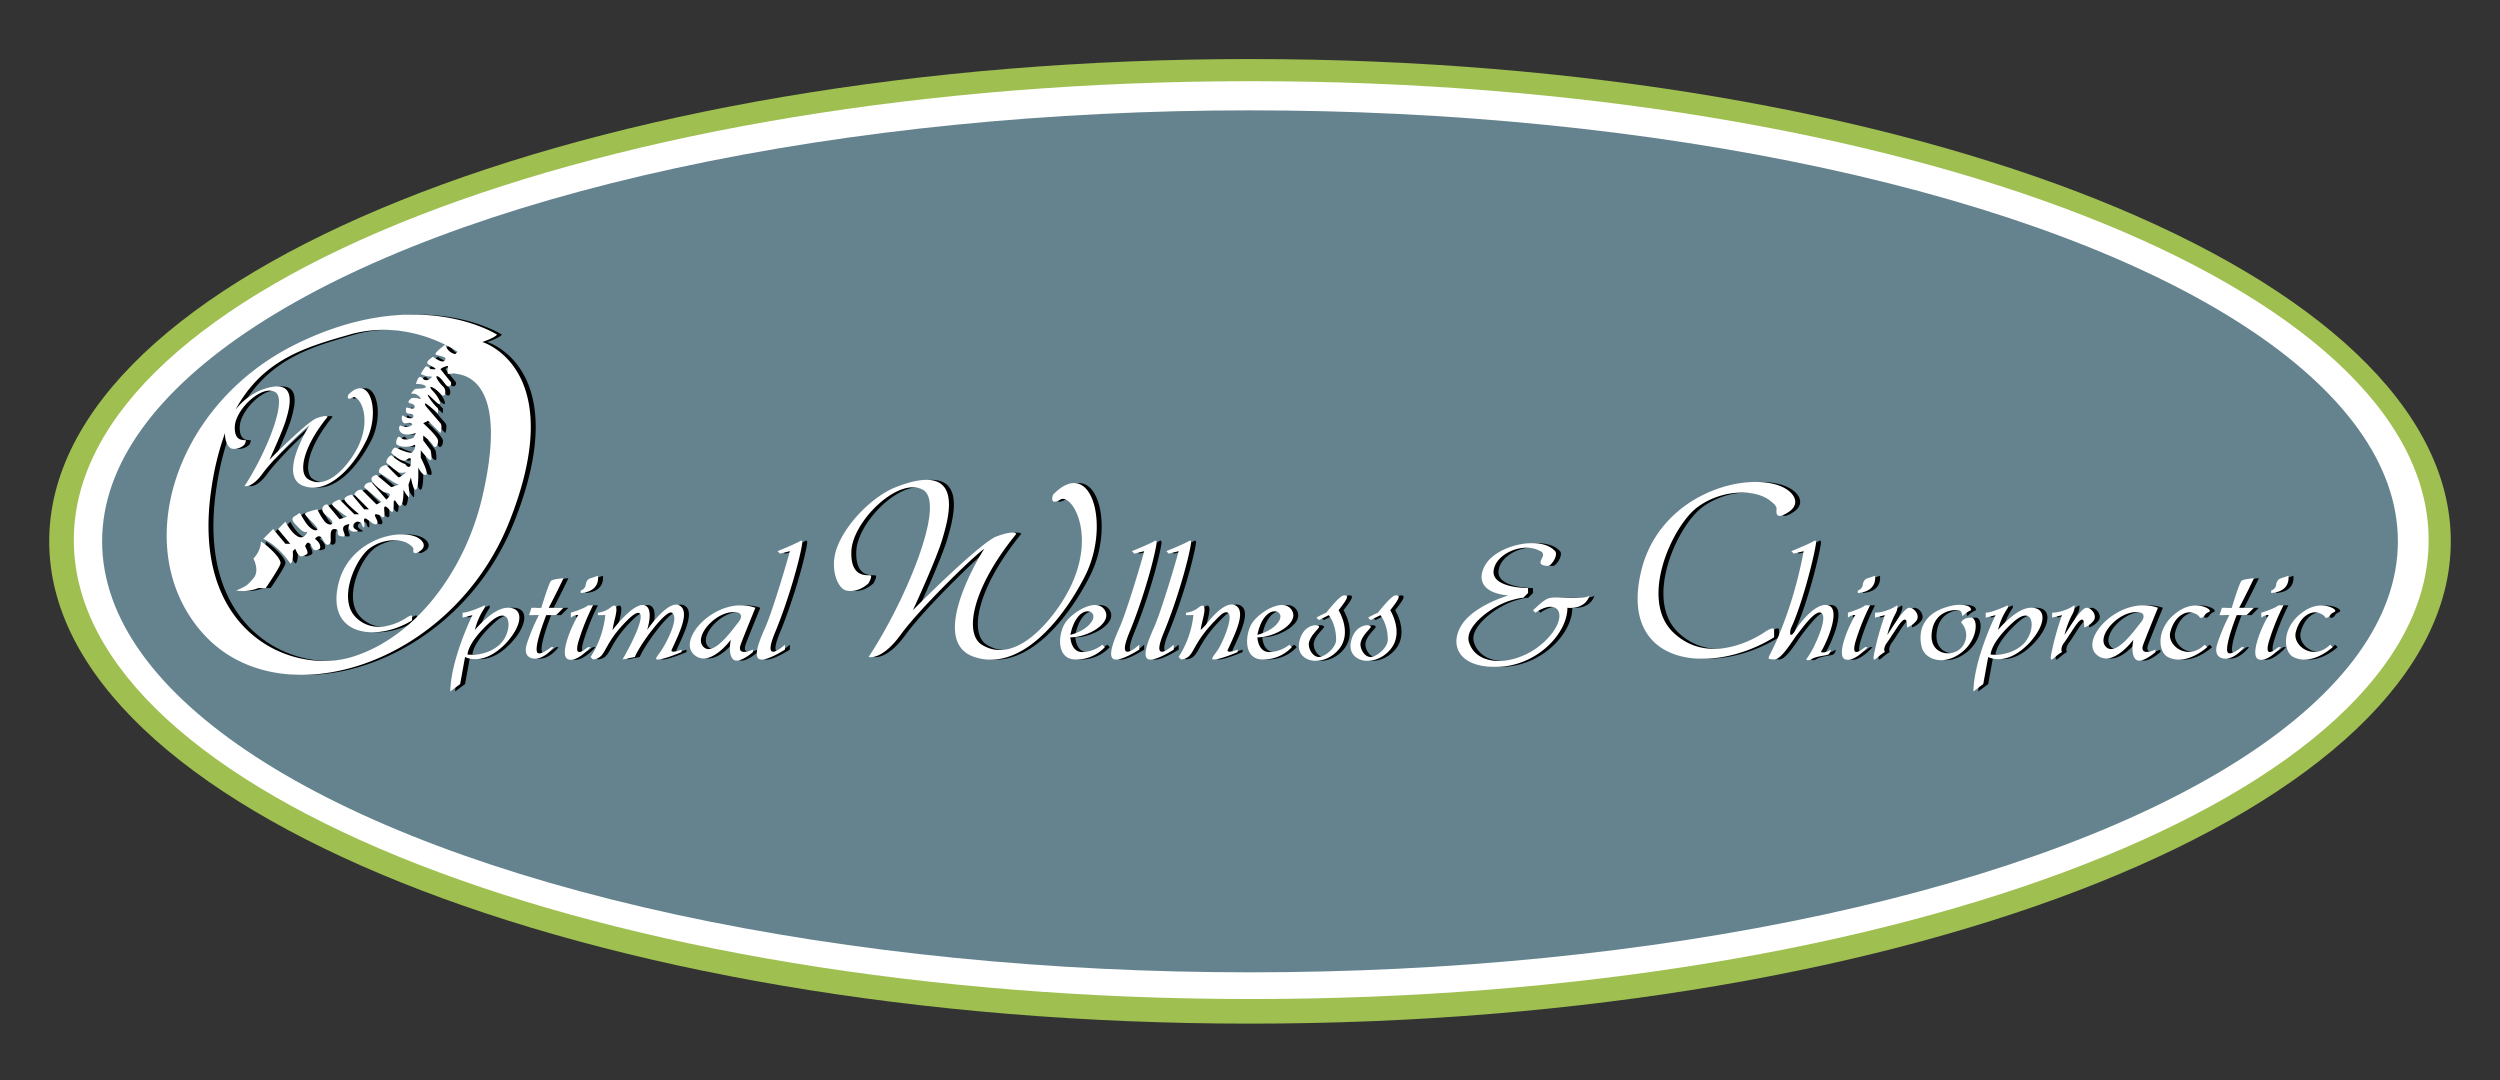
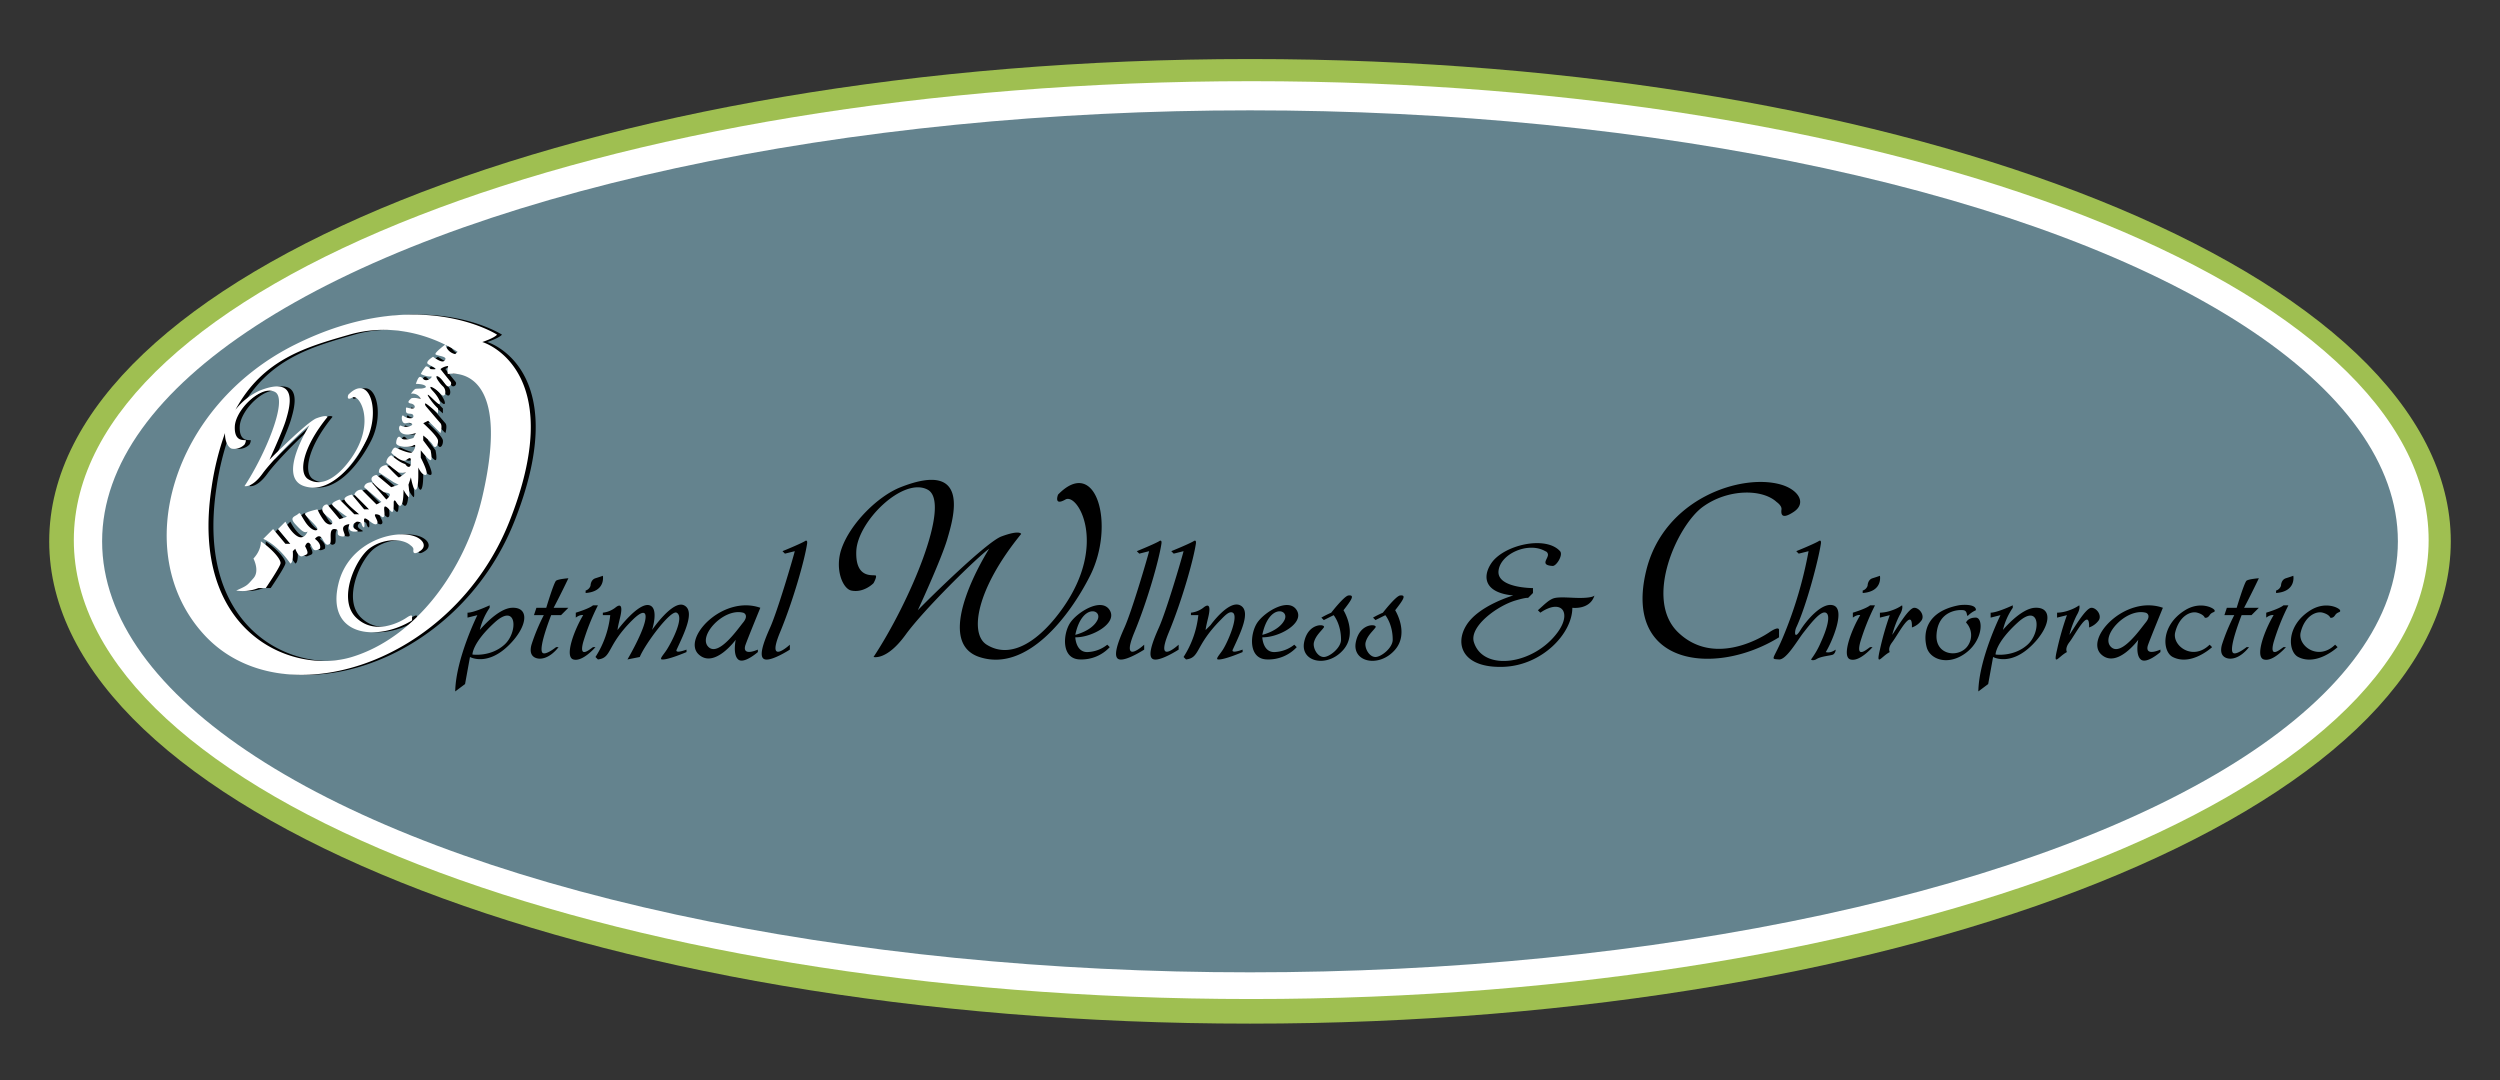
<svg xmlns="http://www.w3.org/2000/svg" width="1016" height="439" viewBox="0 0 1016 439">
  <rect x="0" y="0" width="1016" height="439" fill="#333333" stroke="none" />
  <defs>
    <style>
      .cls-1 {
        fill: #9fbf51;
      }

      .cls-1, .cls-2, .cls-4 {
        fill-rule: evenodd;
      }

      .cls-2 {
        fill: #fff;
      }

      .cls-3 {
        fill: #64838e;
      }
    </style>
  </defs>
  <g id="Circles">
    <path id="Green_Circle" data-name="Green Circle" class="cls-1" d="M508,23.994c269.514,0,488,87.755,488,196.006S777.514,416.006,508,416.006,20,328.251,20,220,238.486,23.994,508,23.994Z" />
    <path id="White_Circle" data-name="White Circle" class="cls-2" d="M508.5,32.995C772.768,32.995,987,116.5,987,219.5S772.768,406.005,508.5,406.005,30,322.5,30,219.5,244.232,32.995,508.5,32.995Z" />
    <ellipse id="Gray_Circle" data-name="Gray Circle" class="cls-3" cx="508" cy="220" rx="466.5" ry="175.156" />
  </g>
  <path id="Text_Shadow" data-name="Text Shadow" class="cls-4" d="M207,262c-8.95,9.006-16,5-16,5l-2,11-4,3c0.236-13.3,9-31,9-31l-4,1v-2c2.655-.008,9-3,9-3v1a26.96,26.96,0,0,0-4,9s7.159-8.7,13-9C215.283,246.627,214.52,254.433,207,262Zm-6-9c-9.132,8.328-9,13-9,13s7.358,1.078,13-4S210.132,244.672,201,253Zm30-18s-4.092.307-5,1-4,11-4,11h-4l-1,3h4a78.043,78.043,0,0,0-5,12c-0.583,2.118-.461,4,1,5,2.017,1.379,6.1.949,10-4h-1s-4.518,3.63-5.6,2.208C218.773,263.087,224,250,224,250h4l3-3h-6S227.9,241.54,231,235Zm7,6v-1a3.013,3.013,0,0,0,2-2s0-2.379,2-3,3-1,3-1S246.283,240.378,238,241Zm-4,10v-2s5.489-1.637,7-3h2a91.884,91.884,0,0,0-6,15c-1.8,6.792,2.387,3.1,4,2h1s-5.257,6.122-9,5,0.52-12.281,4-18C237,250,235.9,249.594,234,251Zm11-2a10.157,10.157,0,0,0,5-2c2.076-1.742,3.247-1.124,2,4s-1,5-1,5,8.515-11.437,13-10c3.871,1.24,1,10,1,10s8.388-12.276,13-10,0.1,11.242-3,18c0,0-1.14,1.874,4,0v1s-7.688,3.3-10,3c-1.153-.152.789-2.078,2-4,2.142-3.4,7.251-13.233,4-15-2.426-1.319-12.906,12.836-15,18l-5,1s5.533-9.395,7-15c1.173-4.481-.374-5.573-5-1-10.587,10.466-8.2,15.327-14,16l-1-1a38.938,38.938,0,0,0,6-17h-3v-1Zm58,13c-1.052,2.944.752,3.8,5,2v1s-5.7,5.016-8,3-1-8-1-8-8.636,11.8-15,6c-7.06-6.435,9.657-24.378,25-19C309,247,304.052,259.056,303,262Zm-1-13c-8.046-2.021-18.673,9.715-14,14,4.155,3.81,11.827-7.355,14-10S302.739,249.186,302,249Zm16-25s6.526-2.633,9-4c0,0,1.313-1.081,1,1-0.982,6.531-5.621,23.023-11,36-5.826,14.055,4,5,4,5v2s-7.069,4.584-10,4-0.944-6.447,2-13,9.11-27.459,10-31l-4,1Zm37,13s1.249-2.169,1-3-8.468,2.082-8-10,19.037-30.339,29-25-7.59,46.253-22,68c0,0,5.333,1.565,13-9s29.5-31.875,34-35c0,0-23.918,37.4-4,44,19.194,6.361,36.632-16.429,45-33,10.4-20.6,2.541-48.971-13-33,0,0-1.942,4.822,3,2s17.284,18-1,44c-9,12.8-20.733,21.389-31,15-7.163-4.458-4.211-22.655,14-45,0,0-.448-1.791-8,1-6.1,2.256-29.83,25.661-34,30,0,0,9.591-20.729,12-29s9.838-32.37-19-21c-9.231,3.64-20.426,14.72-24,25-2.857,8.217.445,16.278,4,17C351.143,241.045,355,237,355,237Zm82,22s0.211,6.146,5,6a13.651,13.651,0,0,0,8-3l1,1a15.719,15.719,0,0,1-12,5c-7.9-.089-7.022-10.607-4-15s12.73-10.352,16-5S443.6,259.161,437,259Zm0-1s6.763-1.561,9-6S439.654,245.131,437,258Zm25-34s6.526-2.633,9-4c0,0,1.313-1.081,1,1-0.982,6.531-5.621,23.023-11,36-5.826,14.055,4,5,4,5v2s-7.069,4.584-10,4-0.944-6.447,2-13,9.11-27.459,10-31l-4,1Zm14,0s6.526-2.633,9-4c0,0,1.313-1.081,1,1-0.982,6.531-5.621,23.023-11,36-5.826,14.055,4,5,4,5v2s-7.069,4.584-10,4-0.944-6.447,2-13,9.11-27.459,10-31l-4,1Zm14,32s-0.247.124,1-5,0.076-5.742-2-4a10.157,10.157,0,0,1-5,2v1h3a38.938,38.938,0,0,1-6,17l1,1c5.8-.673,3.525-5.423,14-16,1.561-1.576,3.527-3.836,5-3,2.44,1.384-1.858,11.6-4,15-1.211,1.922-3.153,3.848-2,4,2.312,0.3,10-3,10-3v-1c-5.14,1.874-4,0-4,0,3.1-6.758,7.612-15.724,3-18s-12,8-12,8Zm23,3s0.211,6.146,5,6a13.651,13.651,0,0,0,8-3l1,1a15.719,15.719,0,0,1-12,5c-7.9-.089-7.022-10.607-4-15s12.73-10.352,16-5S519.6,259.161,513,259Zm0-1s6.763-1.561,9-6S515.654,245.131,513,258Zm24-7a38.937,38.937,0,0,1,4-2s5.274-6.8,7-7c2.711-.312,1.268,1.793-2,6,0,0,5.779,9.23,0,16-6.44,7.544-17.6,5.157-16-3s8.992-7.446,8-6-3.242,3.193-4,6c-0.578,2.141,1.3,6,4,6,2.341,0,6.992-3.712,7-7,0.015-6.434-3-10-3-10l-4,2Zm21,0a38.937,38.937,0,0,1,4-2s5.274-6.8,7-7c2.711-.312,1.268,1.793-2,6,0,0,5.779,9.23,0,16-6.44,7.544-17.6,5.157-16-3s8.992-7.446,8-6-3.242,3.193-4,6c-0.578,2.141,1.3,6,4,6,2.341,0,6.992-3.712,7-7,0.015-6.434-3-10-3-10l-4,2Zm90-9s-0.43,1-6,1c-3.28,0-7.544-.478-10,0-2.367.461-4.438,2.788-7,5l1,1s4.826-3.578,8-2c2.27,1.128,2.688,4.975-1,10-9.633,13.127-30.2,16.055-34,4-1.994-6.32,9.368-14.776,17-17,4.6-1.339,5-1,5-1l2-2v-2s-14.726.032-14-7,12.191-11.954,19-8a1.531,1.531,0,0,1,1,2c-0.419,1.613-2.742,3.726,2,4,1.5,0.087,4.382-4.469,3-6-5.872-6.506-23.052-2.508-28,5-3.594,5.453-2.78,11.912,9,13,0,0-13.956,4-19,12s-1.411,17.582,15,17c15.7-.557,28-13.548,28-24C639,247,646.123,247.972,648,242Zm74-38s2.182,1.46,2,3-0.31,4.548,5,1,1.867-8.934-5-11c-15.989-4.811-47.864,5.437-55,35-9.365,38.8,28.246,42.919,54,27v-3s0.176-1.841-4,1-22.949,13.51-37,0-0.288-43.525,10-51S716.277,198.686,722,204Zm1,64c-3.938-.282-2.208.339,2-10a169.712,169.712,0,0,0,10-34l-4,1-1-1s6.526-2.633,9-4c0,0,1.313-1.081,1,1-0.982,6.531-5.811,25-10,34-0.769,1.653-.869,5.255,1.686,1.094,2.148-3.5,8.582-11.462,13.314-10.094,5.266,1.522-.492,14.931-3,19,0,0,1.746.685,4-1a2.42,2.42,0,0,1-1,2c-1,.5-5,0.62-7,2,0,0-1.374.683-2,0a32.937,32.937,0,0,0,4-7c2.376-5.125,4.187-11.059,2-12s-6.559,4.936-9,8S725.981,268.213,723,268Zm34-27v-1a3.013,3.013,0,0,0,2-2s0-2.379,2-3,3-1,3-1S765.283,240.378,757,241Zm-4,10v-2s5.489-1.637,7-3h2a91.884,91.884,0,0,0-6,15c-1.8,6.792,2.387,3.1,4,2h1s-5.257,6.122-9,5,0.52-12.281,4-18C756,250,754.9,249.594,753,251Zm11-2v2l4-1a116.59,116.59,0,0,0-4,14c-1.7,7.278.5,2.836,4,1,0,0-.955-1.47,1-4,2.38-3.08,8.3-14.753,8-6a7.977,7.977,0,0,0,4-3c1.2-2.1-1-4.957-3-5-2.376-.051-7.425,8.869-9,11a40.413,40.413,0,0,1,3-8c1.612-2.706,1-4,1-4a16.825,16.825,0,0,1-4,2A15.524,15.524,0,0,1,764,249Zm39-1a10.571,10.571,0,0,0-3,2c-1.054,1.15-.065-1.669-2-2s-10.43.042-11,10c-0.5,8.715,9.8,9.56,13,4a7.47,7.47,0,0,0-1-9s0.668-2.039,4-2c3.1,0.036,3.137,9.683-5,15-6.872,4.49-13.743,1.824-15-3-1.527-5.86-.186-14.436,13-17C797.441,245.72,803.24,245.359,803,248Zm23,14c-8.95,9.006-16,5-16,5l-2,11-4,3c0.236-13.3,9-31,9-31l-4,1v-2c2.655-.008,9-3,9-3v1a26.96,26.96,0,0,0-4,9s7.159-8.7,13-9C834.283,246.627,833.52,254.433,826,262Zm-6-9c-9.132,8.328-9,13-9,13s7.358,1.078,13-4S829.132,244.672,820,253Zm16-4v2l4-1a116.59,116.59,0,0,0-4,14c-1.7,7.278.5,2.836,4,1,0,0-.955-1.47,1-4,2.38-3.08,8.3-14.753,8-6a7.977,7.977,0,0,0,4-3c1.2-2.1-1-4.957-3-5-2.376-.051-7.425,8.869-9,11a40.413,40.413,0,0,1,3-8c1.612-2.706,1-4,1-4a16.825,16.825,0,0,1-4,2A15.524,15.524,0,0,1,836,249Zm37,13c-1.052,2.944.752,3.8,5,2v1s-5.7,5.016-8,3-1-8-1-8-8.636,11.8-15,6c-7.06-6.435,9.657-24.378,25-19C879,247,874.052,259.056,873,262Zm-1-13c-8.046-2.021-18.673,9.715-14,14,4.155,3.81,11.827-7.355,14-10S872.739,249.186,872,249Zm26,1c-0.941,1.473-2,1-2,1s-0.293-1.229-3-2-7.353,1.32-9,8c-1.33,5.4,7.093,11.781,14,5l1,1s-8.425,7.862-16,4c-4.209-2.146-5.07-12.742,5-19,6.069-3.772,11.606-.991,12,0S898.941,248.527,898,250Zm20-15s-4.092.307-5,1-4,11-4,11h-4l-1,3h4a78.043,78.043,0,0,0-5,12c-0.583,2.118-.461,4,1,5,2.017,1.379,6.1.949,10-4h-1s-4.518,3.63-5.605,2.208C905.773,263.087,911,250,911,250h4l3-3h-6S914.9,241.54,918,235Zm7,6v-1a3.013,3.013,0,0,0,2-2s0-2.379,2-3,3-1,3-1S933.283,240.378,925,241Zm-4,10v-2s5.489-1.637,7-3h2a91.884,91.884,0,0,0-6,15c-1.8,6.792,2.387,3.1,4,2h1s-5.257,6.122-9,5,0.52-12.281,4-18C924,250,922.9,249.594,921,251Zm28-1c-0.941,1.473-2,1-2,1s-0.293-1.229-3-2-7.353,1.32-9,8c-1.33,5.4,7.093,11.781,14,5l1,1s-8.425,7.862-16,4c-4.209-2.146-5.07-12.742,5-19,6.069-3.772,11.606-.991,12,0S949.941,248.527,949,250ZM209,212c-23.166,58.314-92.524,80.233-124,46-30.938-33.648-12.933-93.227,37-118s82-4,82-4c-1.141,1.413-6,3-6,3C202.287,140.3,232.166,153.686,209,212Zm-25.944-71.842A5.118,5.118,0,0,0,187,143.91c0.305-.3.631-0.608,1-0.91A41.891,41.891,0,0,0,183.056,140.158ZM184,152a7.3,7.3,0,0,1,.136-3.253A5.773,5.773,0,0,0,181,150s3.076,3.915,4,5a1.178,1.178,0,0,1-1,2c-0.858-.132-2.272-3.172-4-4s0.25,2.393,2,4,1.032,5.349-1,3-6.142-4.346-3-1,3.38,5.958,2,5-4.968-5.042-4-3a24.661,24.661,0,0,0,4,5v2s-4.359-3.825-5-4,0,1,0,1,5.076,5.957,6,7,0,4,0,4l-5-5-2,1s5.815,5.217,6,7-1.055,3.695-2,2-4-4-4-4v2l3,4s0.815,3.956,0,4-4-4-4-4v3s3.6,6.781,2,7-3-3-3-3v3s0.076,5.52-1,6-2-5-2-5l-1,3s0.771,5.519,0,5a11.933,11.933,0,0,1-2-3c-0.076,9.349-2.185,6.389-3,5s-1,0-1,0c0.1,6.958-1.229,3.041-3,2s-0.142,3.215-1,4-0.968-.785-3-1,1.6,3.171,0,4-5.533-4.742-5-1-0.794,2.084-1,1-2-1-2-1c-4.467,2.612,2.206,3.736,0,4-4.471.536-3-3-3-3-5.728.742,0.424,5.431-3,5s-0.229-2.786-3-3-0.881,5.17-2,6-1.663.387-3-2-3,0-3,0c2.968,2.221,2,4,2,4-3.032,1.7-2.794-.569-4-2s-2,1-2,1c1.924,3.569.684,3.213-1,4s-3-3-3-3l-1,1c0.316,5.047-1,5-1,5-5.641-8.038-11-10-11-10l4-4,5,6h2l-5-6,3-3s2.25,4.518,5,6,4-2,4-2c-1.25.786-2.4-.177-5-3s-0.1-3.09,1-4,0.641-.655,3,3,4.858,4.083,5,3-4.75-5.09-5-6,5-2,5-2a24.585,24.585,0,0,0,3,5c1.49,1.655,3.467,1.475,3,0s-4.055-2.959-4-5a1.95,1.95,0,0,1,2-2l5,6,3-1s-5.881-4-6-5,3-2,3-2l6,6h2s-5.837-4.655-6-6,3-2,3-2l5,6h2l-6-6a3,3,0,0,1,3-2l6,6,2-1-7-6c0.272-2.085,3-2,3-2l6,7c3.533-3-.4-2.654-1-3s-4.707-3.393-5-5,2-2,2-2l6,5,3-1-2-1-6-4c-0.163-2.781,3-3,3-3s4.554,4.825,5,5,3-2,3-2a8.319,8.319,0,0,1-3,0,51.062,51.062,0,0,1-5-4,3.477,3.477,0,0,1,2-3c5.011,4.218,5.337,3,6,4s2.032,1.26,2-1-0.142-2.262-2-1-6-3-6-3,0.815-2.609,2-2,4.728,2.086,6,2,2.641-4.087,1-3-7.055.652-7-1,0.9-3.391,2-2,5,0,5,0l1-2c-8.119,2.521-7.272-3.739-6-3a4.332,4.332,0,0,0,4,0c1.272-.566.119-1.521-2-1s-2.055-4-1-3,4.25,1.609,4,0-2.968-.043-3-2-0.229-1.347,2-1,1.945-1.651,0-2-0.576-1.39,0-2,4,0,4,0a3.858,3.858,0,0,0-4-2s1.337-1.911,2-2,4.641,0,4-1-4-1-4-1c1.011-2.784,1.51-3.65,3-2s4.51-1.215,3-1-4-1-4-1a14.881,14.881,0,0,1,2-3c0.663-.481,2,1,2,1,4.49,0.432.467-1.041-1-2s2-3,2-3c3.49,2.475,4.51,2.22,5,1s-3.446-1.388-4-2c-0.507-.56,3.251-3.435,3.9-3.922-7.386-3.666-22.035-8.918-38.9-4.078-17.574,5.044-35.139,9.914-46.325,30.553a26.293,26.293,0,0,1,9.881-7.824c16.226-6.4,12.046,7.163,10.69,11.816s-6.752,16.318-6.752,16.318c2.347-2.441,15.7-15.611,19.131-16.88,4.25-1.571,4.5-.563,4.5-0.563-10.247,12.573-11.908,22.812-7.878,25.321,5.777,3.595,12.378-1.239,17.443-8.441,10.288-14.627,3.344-26.345.563-24.758s-1.688-1.125-1.688-1.125c8.745-8.986,13.167,6.98,7.315,18.568-4.708,9.325-14.52,22.148-25.321,18.569-11.207-3.714,2.251-24.758,2.251-24.758-2.533,1.759-14.817,13.749-19.131,19.694s-7.315,5.064-7.315,5.064c8.108-12.237,17.985-35.258,12.379-38.262s-16.055,7.268-16.318,14.067,4.361,5.159,4.5,5.626a3.712,3.712,0,0,1-.563,1.689,5.968,5.968,0,0,1-5.064,1.688c-1.531-.311-2.972-3.042-2.847-6.378A113.173,113.173,0,0,0,88,198c-9.043,58.915,32.482,76.464,57,69,25.766-7.844,46-34.924,53-65C210.919,146.512,184,152,184,152Zm-11.222,71.888c-2.941,1.965-2.87.3-2.769-.554s-1.108-1.661-1.108-1.661c-3.169-2.943-10.916-3.032-16.613,1.108s-13.319,20.76-5.538,28.242,18.178,1.573,20.49,0,2.215-.554,2.215-0.554v1.662c-14.262,8.815-35.09,6.532-29.9-14.952,3.952-16.372,21.6-22.047,30.458-19.382C173.812,218.941,175.718,221.923,172.778,223.888ZM110,239h-3a17.326,17.326,0,0,1-9,1c4.62-2.081,4.337-2.006,7-5s0-8,0-8c3.359-3.6,3-7,3-7,4.174,2.782,8.337,7.3,8,9S110,239,110,239Z" />
  <g id="Text">
-     <path id="Text-2" data-name="Text" class="cls-2" d="M205,262c-8.95,9.006-16,5-16,5l-2,11-4,3c0.236-13.3,9-31,9-31l-4,1v-2c2.655-.008,9-3,9-3v1a26.96,26.96,0,0,0-4,9s7.159-8.7,13-9C213.283,246.627,212.52,254.433,205,262Zm-6-9c-9.132,8.328-9,13-9,13s7.358,1.078,13-4S208.132,244.672,199,253Zm30-18s-4.092.307-5,1-4,11-4,11h-4l-1,3h4a78.043,78.043,0,0,0-5,12c-0.583,2.118-.461,4,1,5,2.017,1.379,6.1.949,10-4h-1s-4.518,3.63-5.6,2.208C216.773,263.087,222,250,222,250h4l3-3h-6S225.9,241.54,229,235Zm7,6v-1a3.013,3.013,0,0,0,2-2s0-2.379,2-3,3-1,3-1S244.283,240.378,236,241Zm-4,10v-2s5.489-1.637,7-3h2a91.884,91.884,0,0,0-6,15c-1.8,6.792,2.387,3.1,4,2h1s-5.257,6.122-9,5,0.52-12.281,4-18C235,250,233.9,249.594,232,251Zm11-2a10.157,10.157,0,0,0,5-2c2.076-1.742,3.247-1.124,2,4s-1,5-1,5,8.515-11.437,13-10c3.871,1.24,1,10,1,10s8.388-12.276,13-10,0.1,11.242-3,18c0,0-1.14,1.874,4,0v1s-7.688,3.3-10,3c-1.153-.152.789-2.078,2-4,2.142-3.4,7.251-13.233,4-15-2.426-1.319-12.906,12.836-15,18l-5,1s5.533-9.395,7-15c1.173-4.481-.374-5.573-5-1-10.587,10.466-8.2,15.327-14,16l-1-1a38.938,38.938,0,0,0,6-17h-3v-1Zm58,13c-1.052,2.944.752,3.8,5,2v1s-5.7,5.016-8,3-1-8-1-8-8.636,11.8-15,6c-7.06-6.435,9.657-24.378,25-19C307,247,302.052,259.056,301,262Zm-1-13c-8.046-2.021-18.673,9.715-14,14,4.155,3.81,11.827-7.355,14-10S300.739,249.186,300,249Zm16-25s6.526-2.633,9-4c0,0,1.313-1.081,1,1-0.982,6.531-5.621,23.023-11,36-5.826,14.055,4,5,4,5v2s-7.069,4.584-10,4-0.944-6.447,2-13,9.11-27.459,10-31l-4,1Zm37,13s1.249-2.169,1-3-8.468,2.082-8-10,19.037-30.339,29-25-7.59,46.253-22,68c0,0,5.333,1.565,13-9s29.5-31.875,34-35c0,0-23.918,37.4-4,44,19.194,6.361,36.632-16.429,45-33,10.4-20.6,2.541-48.971-13-33,0,0-1.942,4.822,3,2s17.284,18-1,44c-9,12.8-20.733,21.389-31,15-7.163-4.458-4.211-22.655,14-45,0,0-.448-1.791-8,1-6.1,2.256-29.83,25.661-34,30,0,0,9.591-20.729,12-29s9.838-32.37-19-21c-9.231,3.64-20.426,14.72-24,25-2.857,8.217.445,16.278,4,17C349.143,241.045,353,237,353,237Zm82,22s0.211,6.146,5,6a13.651,13.651,0,0,0,8-3l1,1a15.719,15.719,0,0,1-12,5c-7.9-.089-7.022-10.607-4-15s12.73-10.352,16-5S441.6,259.161,435,259Zm0-1s6.763-1.561,9-6S437.654,245.131,435,258Zm25-34s6.526-2.633,9-4c0,0,1.313-1.081,1,1-0.982,6.531-5.621,23.023-11,36-5.826,14.055,4,5,4,5v2s-7.069,4.584-10,4-0.944-6.447,2-13,9.11-27.459,10-31l-4,1Zm14,0s6.526-2.633,9-4c0,0,1.313-1.081,1,1-0.982,6.531-5.621,23.023-11,36-5.826,14.055,4,5,4,5v2s-7.069,4.584-10,4-0.944-6.447,2-13,9.11-27.459,10-31l-4,1Zm14,32s-0.247.124,1-5,0.076-5.742-2-4a10.157,10.157,0,0,1-5,2v1h3a38.938,38.938,0,0,1-6,17l1,1c5.8-.673,3.525-5.423,14-16,1.561-1.576,3.527-3.836,5-3,2.44,1.384-1.858,11.6-4,15-1.211,1.922-3.153,3.848-2,4,2.312,0.3,10-3,10-3v-1c-5.14,1.874-4,0-4,0,3.1-6.758,7.612-15.724,3-18s-12,8-12,8Zm23,3s0.211,6.146,5,6a13.651,13.651,0,0,0,8-3l1,1a15.719,15.719,0,0,1-12,5c-7.9-.089-7.022-10.607-4-15s12.73-10.352,16-5S517.6,259.161,511,259Zm0-1s6.763-1.561,9-6S513.654,245.131,511,258Zm24-7a38.937,38.937,0,0,1,4-2s5.274-6.8,7-7c2.711-.312,1.268,1.793-2,6,0,0,5.779,9.23,0,16-6.44,7.544-17.6,5.157-16-3s8.992-7.446,8-6-3.242,3.193-4,6c-0.578,2.141,1.3,6,4,6,2.341,0,6.992-3.712,7-7,0.015-6.434-3-10-3-10l-4,2Zm21,0a38.937,38.937,0,0,1,4-2s5.274-6.8,7-7c2.711-.312,1.268,1.793-2,6,0,0,5.779,9.23,0,16-6.44,7.544-17.6,5.157-16-3s8.992-7.446,8-6-3.242,3.193-4,6c-0.578,2.141,1.3,6,4,6,2.341,0,6.992-3.712,7-7,0.015-6.434-3-10-3-10l-4,2Zm90-9s-0.43,1-6,1c-3.28,0-7.544-.478-10,0-2.367.461-4.438,2.788-7,5l1,1s4.826-3.578,8-2c2.27,1.128,2.688,4.975-1,10-9.633,13.127-30.2,16.055-34,4-1.994-6.32,9.368-14.776,17-17,4.6-1.339,5-1,5-1l2-2v-2s-14.726.032-14-7,12.191-11.954,19-8a1.531,1.531,0,0,1,1,2c-0.419,1.613-2.742,3.726,2,4,1.5,0.087,4.382-4.469,3-6-5.872-6.506-23.052-2.508-28,5-3.594,5.453-2.78,11.912,9,13,0,0-13.956,4-19,12s-1.411,17.582,15,17c15.7-.557,28-13.548,28-24C637,247,644.123,247.972,646,242Zm74-38s2.182,1.46,2,3-0.31,4.548,5,1,1.867-8.934-5-11c-15.989-4.811-47.864,5.437-55,35-9.365,38.8,28.246,42.919,54,27v-3s0.176-1.841-4,1-22.949,13.51-37,0-0.288-43.525,10-51S714.277,198.686,720,204Zm1,64c-3.938-.282-2.208.339,2-10a169.712,169.712,0,0,0,10-34l-4,1-1-1s6.526-2.633,9-4c0,0,1.313-1.081,1,1-0.982,6.531-5.811,25-10,34-0.769,1.653-.869,5.255,1.686,1.094,2.148-3.5,8.582-11.462,13.314-10.094,5.266,1.522-.492,14.931-3,19,0,0,1.746.685,4-1a2.42,2.42,0,0,1-1,2c-1,.5-5,0.62-7,2,0,0-1.374.683-2,0a32.937,32.937,0,0,0,4-7c2.376-5.125,4.187-11.059,2-12s-6.559,4.936-9,8S723.981,268.213,721,268Zm34-27v-1a3.013,3.013,0,0,0,2-2s0-2.379,2-3,3-1,3-1S763.283,240.378,755,241Zm-4,10v-2s5.489-1.637,7-3h2a91.884,91.884,0,0,0-6,15c-1.8,6.792,2.387,3.1,4,2h1s-5.257,6.122-9,5,0.52-12.281,4-18C754,250,752.9,249.594,751,251Zm11-2v2l4-1a116.59,116.59,0,0,0-4,14c-1.7,7.278.5,2.836,4,1,0,0-.955-1.47,1-4,2.38-3.08,8.3-14.753,8-6a7.977,7.977,0,0,0,4-3c1.2-2.1-1-4.957-3-5-2.376-.051-7.425,8.869-9,11a40.413,40.413,0,0,1,3-8c1.612-2.706,1-4,1-4a16.825,16.825,0,0,1-4,2A15.524,15.524,0,0,1,762,249Zm39-1a10.571,10.571,0,0,0-3,2c-1.054,1.15-.065-1.669-2-2s-10.43.042-11,10c-0.5,8.715,9.8,9.56,13,4a7.47,7.47,0,0,0-1-9s0.668-2.039,4-2c3.1,0.036,3.137,9.683-5,15-6.872,4.49-13.743,1.824-15-3-1.527-5.86-.186-14.436,13-17C795.441,245.72,801.24,245.359,801,248Zm23,14c-8.95,9.006-16,5-16,5l-2,11-4,3c0.236-13.3,9-31,9-31l-4,1v-2c2.655-.008,9-3,9-3v1a26.96,26.96,0,0,0-4,9s7.159-8.7,13-9C832.283,246.627,831.52,254.433,824,262Zm-6-9c-9.132,8.328-9,13-9,13s7.358,1.078,13-4S827.132,244.672,818,253Zm16-4v2l4-1a116.59,116.59,0,0,0-4,14c-1.7,7.278.5,2.836,4,1,0,0-.955-1.47,1-4,2.38-3.08,8.3-14.753,8-6a7.977,7.977,0,0,0,4-3c1.2-2.1-1-4.957-3-5-2.376-.051-7.425,8.869-9,11a40.413,40.413,0,0,1,3-8c1.612-2.706,1-4,1-4a16.825,16.825,0,0,1-4,2A15.524,15.524,0,0,1,834,249Zm37,13c-1.052,2.944.752,3.8,5,2v1s-5.7,5.016-8,3-1-8-1-8-8.636,11.8-15,6c-7.06-6.435,9.657-24.378,25-19C877,247,872.052,259.056,871,262Zm-1-13c-8.046-2.021-18.673,9.715-14,14,4.155,3.81,11.827-7.355,14-10S870.739,249.186,870,249Zm26,1c-0.941,1.473-2,1-2,1s-0.293-1.229-3-2-7.353,1.32-9,8c-1.33,5.4,7.093,11.781,14,5l1,1s-8.425,7.862-16,4c-4.209-2.146-5.07-12.742,5-19,6.069-3.772,11.606-.991,12,0S896.941,248.527,896,250Zm20-15s-4.092.307-5,1-4,11-4,11h-4l-1,3h4a78.043,78.043,0,0,0-5,12c-0.583,2.118-.461,4,1,5,2.017,1.379,6.1.949,10-4h-1s-4.518,3.63-5.605,2.208C903.773,263.087,909,250,909,250h4l3-3h-6S912.9,241.54,916,235Zm7,6v-1a3.013,3.013,0,0,0,2-2s0-2.379,2-3,3-1,3-1S931.283,240.378,923,241Zm-4,10v-2s5.489-1.637,7-3h2a91.884,91.884,0,0,0-6,15c-1.8,6.792,2.387,3.1,4,2h1s-5.257,6.122-9,5,0.52-12.281,4-18C922,250,920.9,249.594,919,251Zm28-1c-0.941,1.473-2,1-2,1s-0.293-1.229-3-2-7.353,1.32-9,8c-1.33,5.4,7.093,11.781,14,5l1,1s-8.425,7.862-16,4c-4.209-2.146-5.07-12.742,5-19,6.069-3.772,11.606-.991,12,0S947.941,248.527,947,250Z" />
    <path id="Icon" class="cls-2" d="M207,212c-23.166,58.314-92.524,80.233-124,46-30.938-33.648-12.933-93.227,37-118s82-4,82-4c-1.141,1.413-6,3-6,3C200.287,140.3,230.166,153.686,207,212Zm-25.944-71.842A5.118,5.118,0,0,0,185,143.91c0.305-.3.631-0.608,1-0.91A41.891,41.891,0,0,0,181.056,140.158ZM182,152a7.3,7.3,0,0,1,.136-3.253A5.773,5.773,0,0,0,179,150s3.076,3.915,4,5a1.178,1.178,0,0,1-1,2c-0.858-.132-2.272-3.172-4-4s0.25,2.393,2,4,1.032,5.349-1,3-6.142-4.346-3-1,3.38,5.958,2,5-4.968-5.042-4-3a24.661,24.661,0,0,0,4,5v2s-4.359-3.825-5-4,0,1,0,1,5.076,5.957,6,7,0,4,0,4l-5-5-2,1s5.815,5.217,6,7-1.055,3.695-2,2-4-4-4-4v2l3,4s0.815,3.956,0,4-4-4-4-4v3s3.6,6.781,2,7-3-3-3-3v3s0.076,5.52-1,6-2-5-2-5l-1,3s0.771,5.519,0,5a11.933,11.933,0,0,1-2-3c-0.076,9.349-2.185,6.389-3,5s-1,0-1,0c0.1,6.958-1.229,3.041-3,2s-0.142,3.215-1,4-0.968-.785-3-1,1.6,3.171,0,4-5.533-4.742-5-1-0.794,2.084-1,1-2-1-2-1c-4.467,2.612,2.206,3.736,0,4-4.471.536-3-3-3-3-5.728.742,0.424,5.431-3,5s-0.229-2.786-3-3-0.881,5.17-2,6-1.663.387-3-2-3,0-3,0c2.968,2.221,2,4,2,4-3.032,1.7-2.794-.569-4-2s-2,1-2,1c1.924,3.569.684,3.213-1,4s-3-3-3-3l-1,1c0.316,5.047-1,5-1,5-5.641-8.038-11-10-11-10l4-4,5,6h2l-5-6,3-3s2.25,4.518,5,6,4-2,4-2c-1.25.786-2.4-.177-5-3s-0.1-3.09,1-4,0.641-.655,3,3,4.858,4.083,5,3-4.75-5.09-5-6,5-2,5-2a24.585,24.585,0,0,0,3,5c1.49,1.655,3.467,1.475,3,0s-4.055-2.959-4-5a1.95,1.95,0,0,1,2-2l5,6,3-1s-5.881-4-6-5,3-2,3-2l6,6h2s-5.837-4.655-6-6,3-2,3-2l5,6h2l-6-6a3,3,0,0,1,3-2l6,6,2-1-7-6c0.272-2.085,3-2,3-2l6,7c3.533-3-.4-2.654-1-3s-4.707-3.393-5-5,2-2,2-2l6,5,3-1-2-1-6-4c-0.163-2.781,3-3,3-3s4.554,4.825,5,5,3-2,3-2a8.319,8.319,0,0,1-3,0,51.062,51.062,0,0,1-5-4,3.477,3.477,0,0,1,2-3c5.011,4.218,5.337,3,6,4s2.032,1.26,2-1-0.142-2.262-2-1-6-3-6-3,0.815-2.609,2-2,4.728,2.086,6,2,2.641-4.087,1-3-7.055.652-7-1,0.9-3.391,2-2,5,0,5,0l1-2c-8.119,2.521-7.272-3.739-6-3a4.332,4.332,0,0,0,4,0c1.272-.566.119-1.521-2-1s-2.055-4-1-3,4.25,1.609,4,0-2.968-.043-3-2-0.229-1.347,2-1,1.945-1.651,0-2-0.576-1.39,0-2,4,0,4,0a3.858,3.858,0,0,0-4-2s1.337-1.911,2-2,4.641,0,4-1-4-1-4-1c1.011-2.784,1.51-3.65,3-2s4.51-1.215,3-1-4-1-4-1a14.881,14.881,0,0,1,2-3c0.663-.481,2,1,2,1,4.49,0.432.467-1.041-1-2s2-3,2-3c3.49,2.475,4.51,2.22,5,1s-3.446-1.388-4-2c-0.507-.56,3.251-3.435,3.9-3.922-7.386-3.666-22.035-8.918-38.9-4.078-17.574,5.044-35.139,9.914-46.325,30.553a26.3,26.3,0,0,1,9.881-7.824c16.226-6.4,12.046,7.163,10.69,11.816s-6.752,16.318-6.752,16.318c2.347-2.441,15.7-15.611,19.131-16.88,4.25-1.571,4.5-.563,4.5-0.563-10.247,12.573-11.908,22.812-7.878,25.321,5.777,3.595,12.378-1.239,17.443-8.441,10.288-14.627,3.344-26.345.563-24.758s-1.688-1.125-1.688-1.125c8.745-8.986,13.167,6.98,7.315,18.568-4.708,9.325-14.52,22.148-25.321,18.569-11.207-3.714,2.251-24.758,2.251-24.758-2.533,1.759-14.817,13.749-19.131,19.694s-7.315,5.064-7.315,5.064c8.108-12.237,17.985-35.258,12.379-38.262s-16.055,7.268-16.318,14.067,4.361,5.159,4.5,5.626a3.708,3.708,0,0,1-.563,1.689,5.968,5.968,0,0,1-5.064,1.688c-1.531-.311-2.972-3.042-2.847-6.378A113.173,113.173,0,0,0,86,198c-9.043,58.915,32.482,76.464,57,69,25.766-7.844,46-34.924,53-65C208.919,146.512,182,152,182,152Zm-11.222,71.888c-2.941,1.965-2.87.3-2.769-.554s-1.108-1.661-1.108-1.661c-3.169-2.943-10.916-3.032-16.613,1.108s-13.319,20.76-5.538,28.242,18.178,1.573,20.49,0,2.215-.554,2.215-0.554v1.662c-14.262,8.815-35.09,6.532-29.9-14.952,3.952-16.372,21.6-22.047,30.458-19.382C171.812,218.941,173.718,221.923,170.778,223.888ZM108,239h-3a17.326,17.326,0,0,1-9,1c4.62-2.081,4.337-2.006,7-5s0-8,0-8c3.359-3.6,3-7,3-7,4.174,2.782,8.337,7.3,8,9S108,239,108,239Z" />
  </g>
</svg>